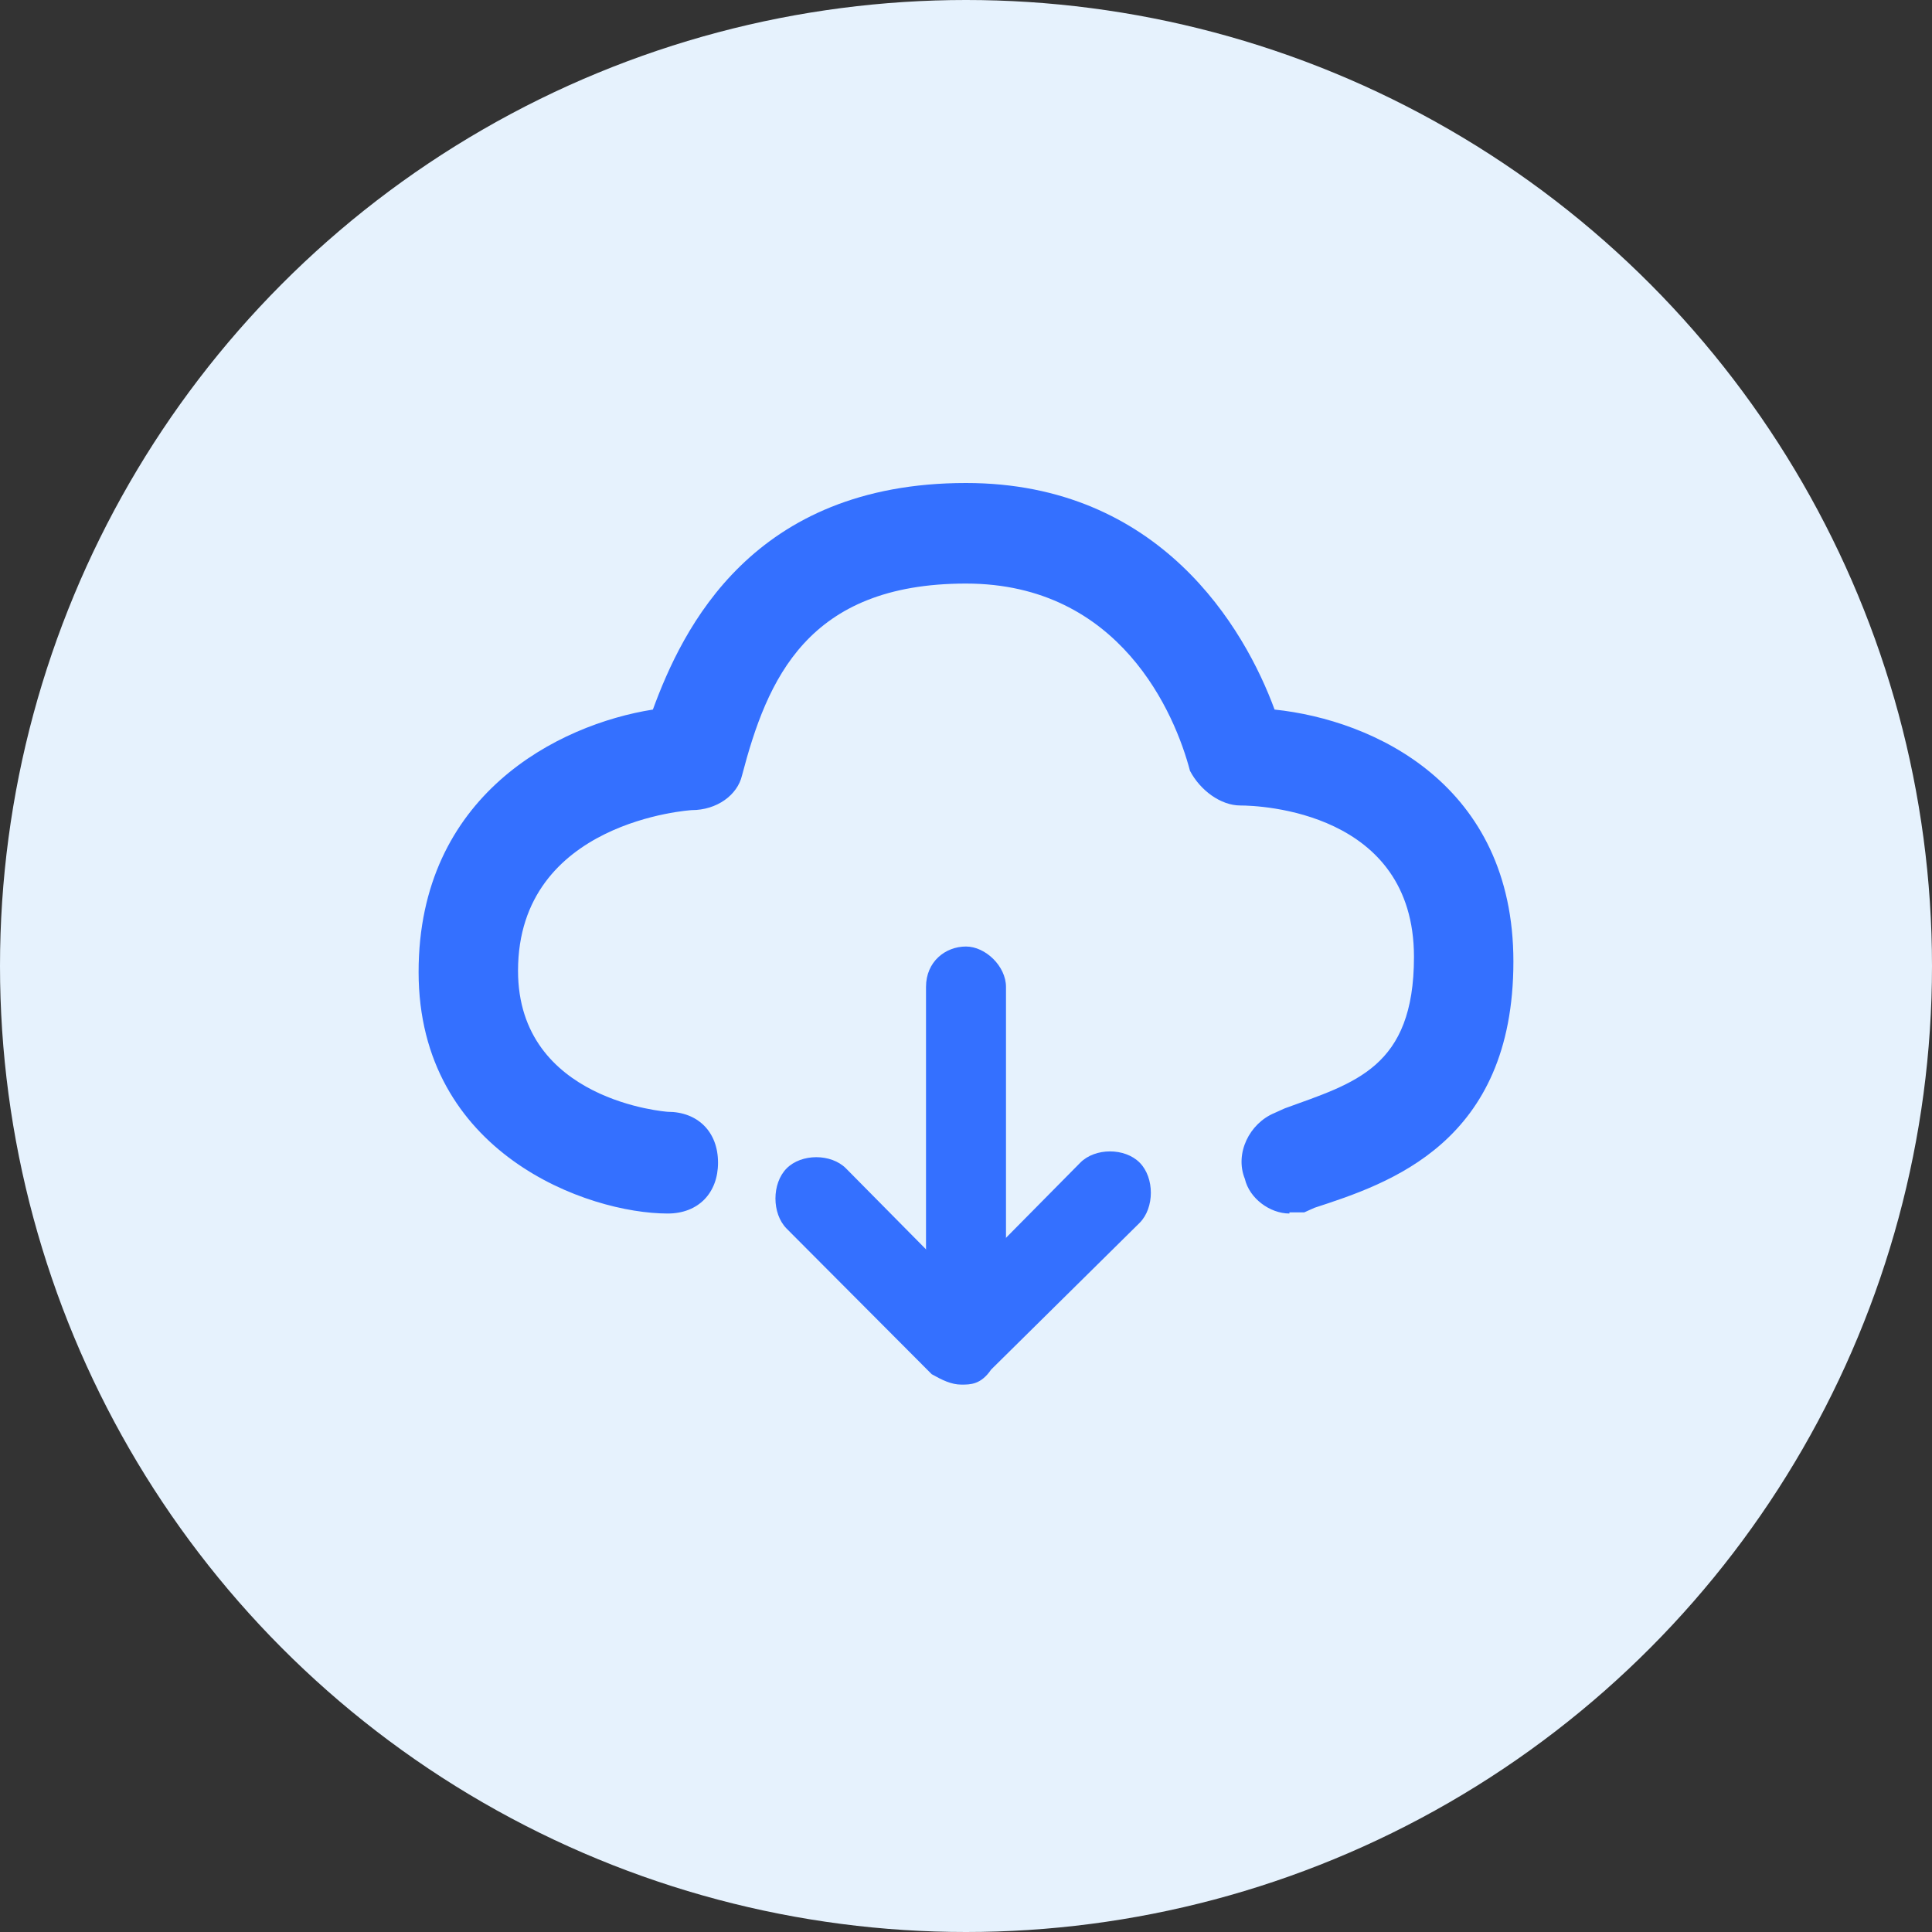
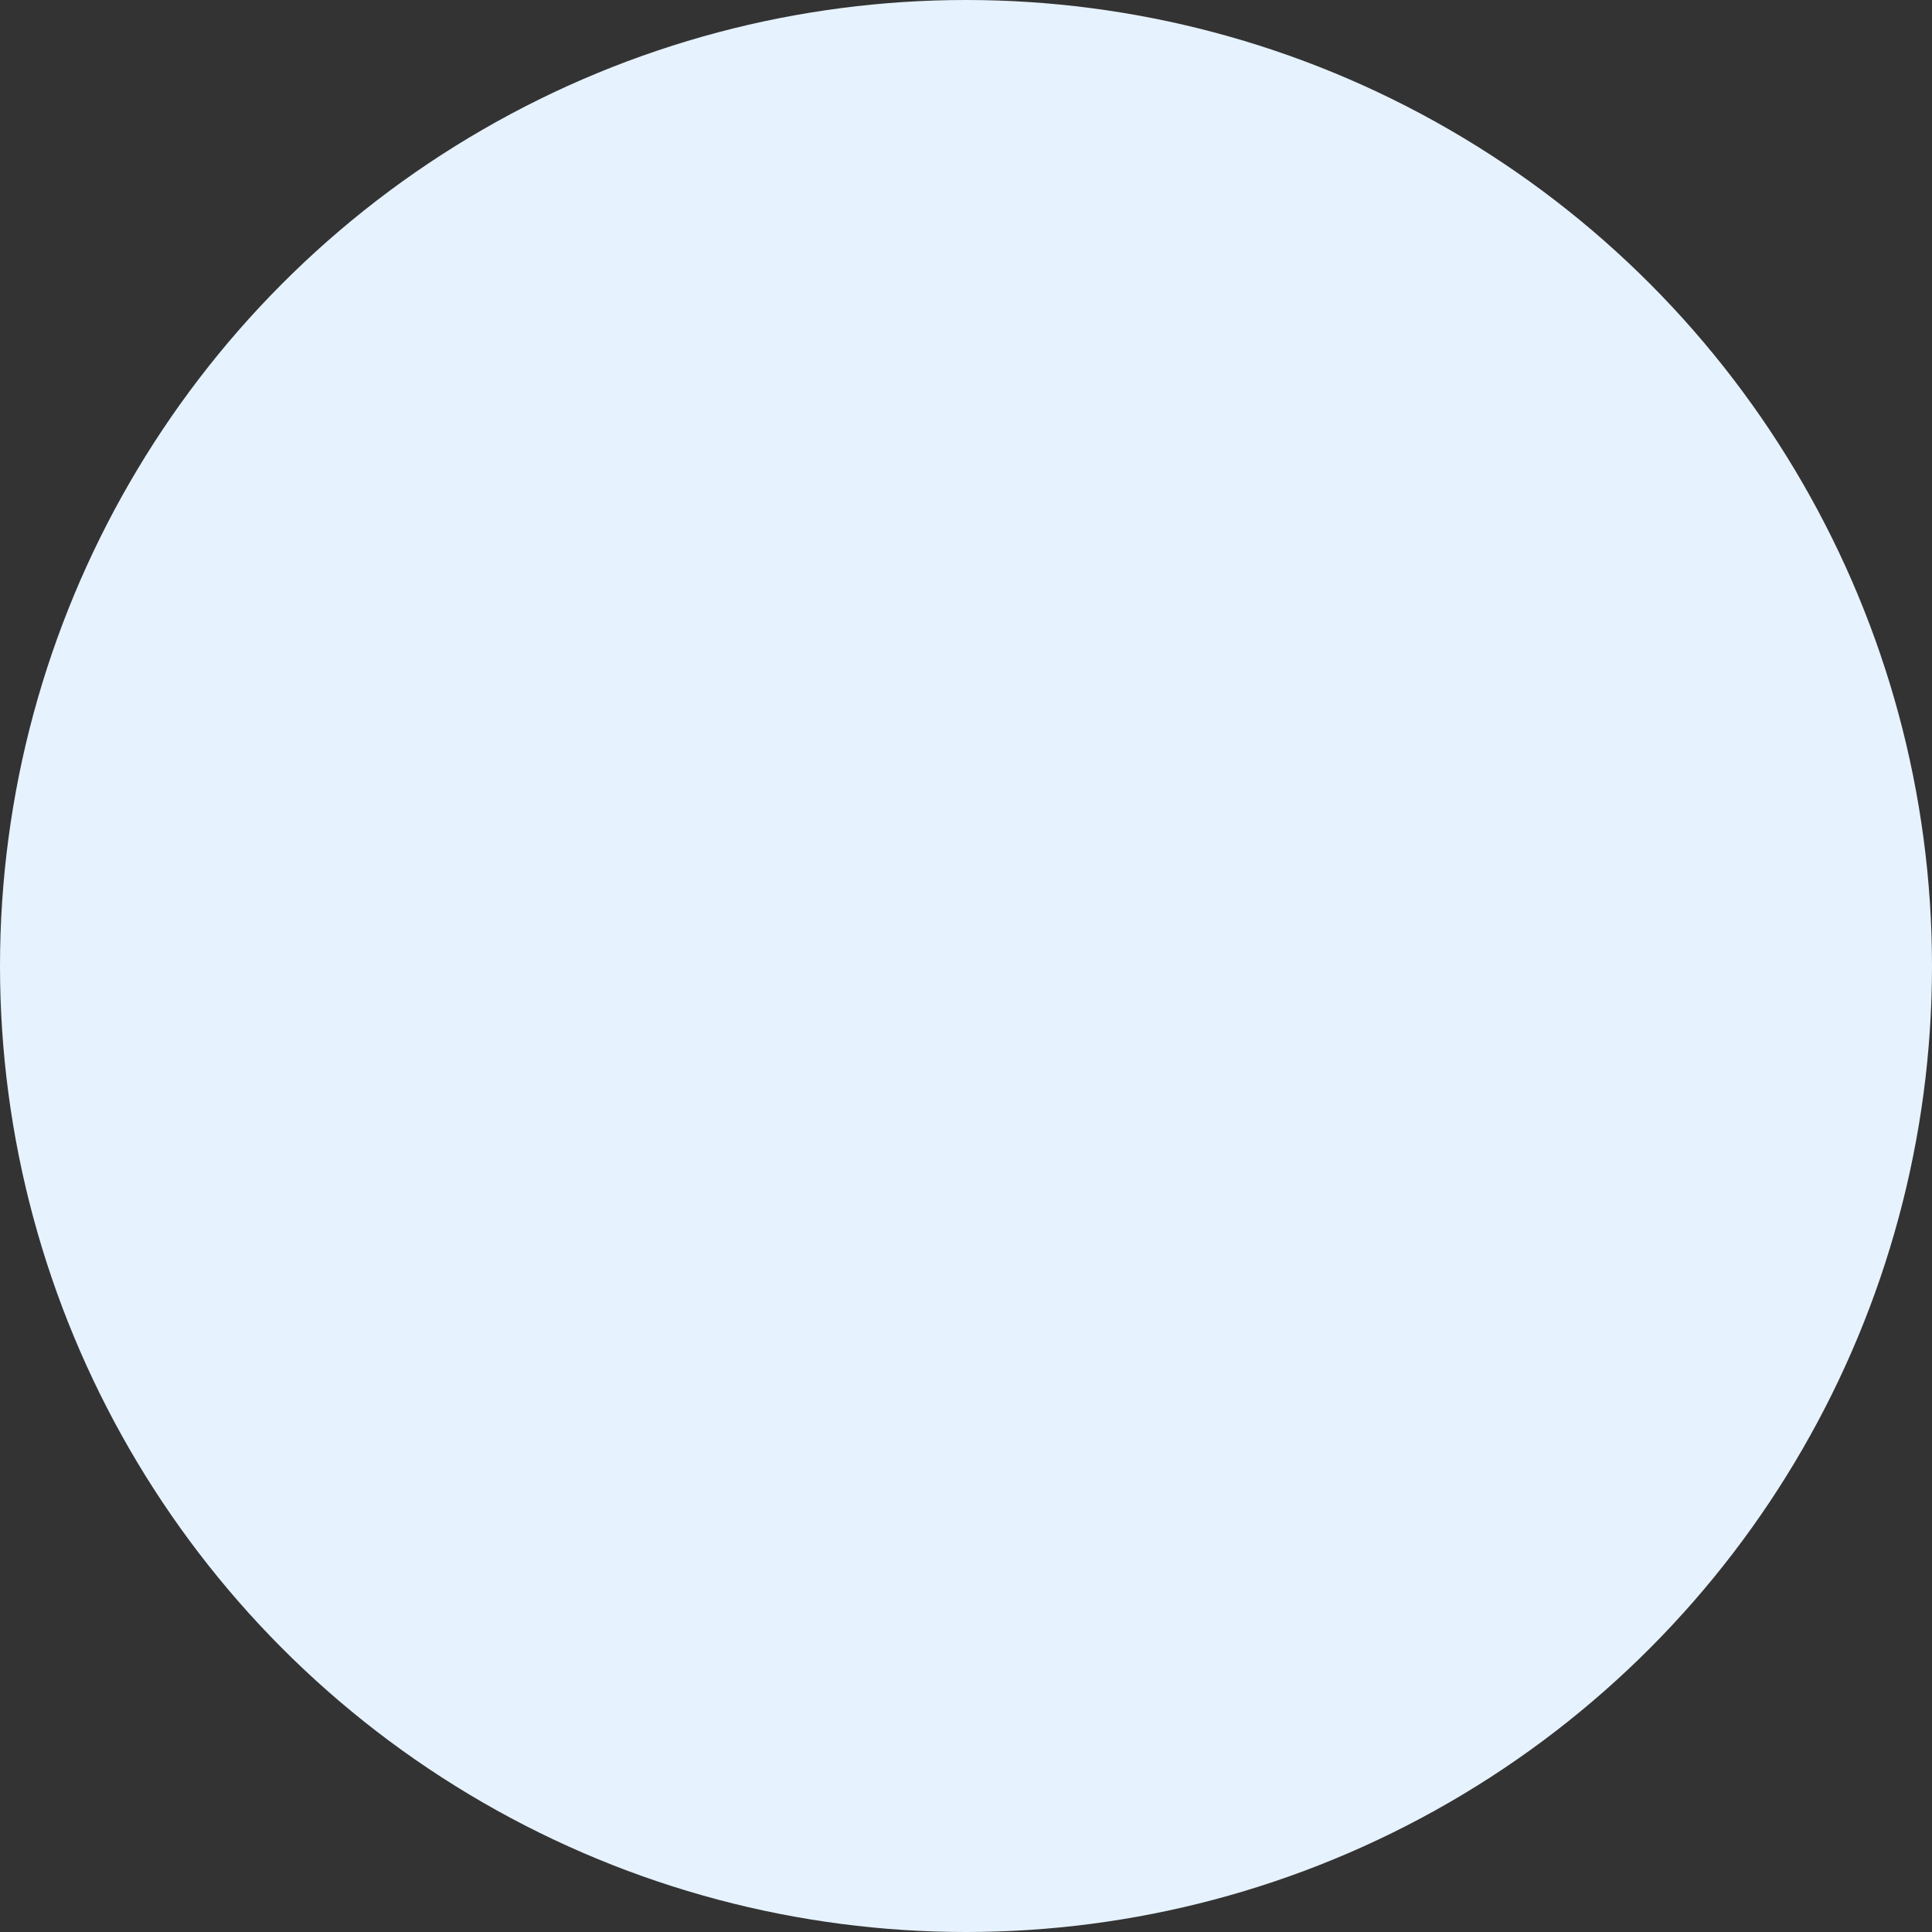
<svg xmlns="http://www.w3.org/2000/svg" width="60" height="60" viewBox="0 0 60 60" fill="none">
  <rect x="0" y="0" width="60" height="60" fill="#333333" stroke="none" />
  <g id="Group 43154">
    <circle id="Ellipse 245" cx="30" cy="30" r="30" fill="#E6F2FD" />
    <g id="Frame" clip-path="url(#clip0_215_120)">
      <g id="Group">
-         <path id="Vector" d="M40.044 37.687C39.441 37.687 38.802 37.221 38.66 36.61C38.34 35.821 38.802 34.887 39.583 34.564L39.902 34.42C42.067 33.631 43.912 33.164 43.912 29.718C43.912 25.195 39.121 25.015 38.518 25.015C37.914 25.015 37.276 24.549 36.956 23.939C36.495 22.18 34.791 18.123 30 18.123C25.067 18.123 23.825 21.103 23.044 24.082C22.902 24.692 22.263 25.159 21.482 25.159C21.482 25.159 16.088 25.482 16.088 30.149C16.088 34.205 20.737 34.528 20.737 34.528C21.66 34.528 22.299 35.139 22.299 36.108C22.299 37.041 21.695 37.687 20.737 37.687C18.253 37.687 13 35.821 13 30.185C13 24.692 17.33 22.503 20.276 22.036C21.198 19.523 23.363 15 30 15C36.033 15 38.66 19.523 39.583 22.036C42.67 22.359 47 24.369 47 29.861C47 35.497 43.132 36.754 40.825 37.508L40.505 37.651H40.044V37.687Z" fill="#3470FF" />
        <path id="Vector_2" d="M29.858 43C29.539 43 29.255 42.856 28.935 42.677L24.428 38.154C23.967 37.687 23.967 36.754 24.428 36.287C24.889 35.821 25.812 35.821 26.274 36.287L29.823 39.877L33.549 36.108C34.011 35.641 34.933 35.641 35.395 36.108C35.856 36.575 35.856 37.508 35.395 37.974L30.781 42.533C30.462 43 30.142 43 29.858 43Z" fill="#3470FF" />
-         <path id="Vector_3" d="M30 40.81C29.219 40.81 28.758 40.2 28.758 39.554V30.651C28.758 29.862 29.361 29.395 30 29.395C30.603 29.395 31.242 30.005 31.242 30.651V39.41C31.242 40.164 30.781 40.81 30 40.81Z" fill="#3470FF" />
      </g>
    </g>
  </g>
  <defs>
    <clipPath id="clip0_215_120">
-       <rect width="34" height="28" fill="white" transform="translate(13 15)" />
-     </clipPath>
+       </clipPath>
  </defs>
</svg>